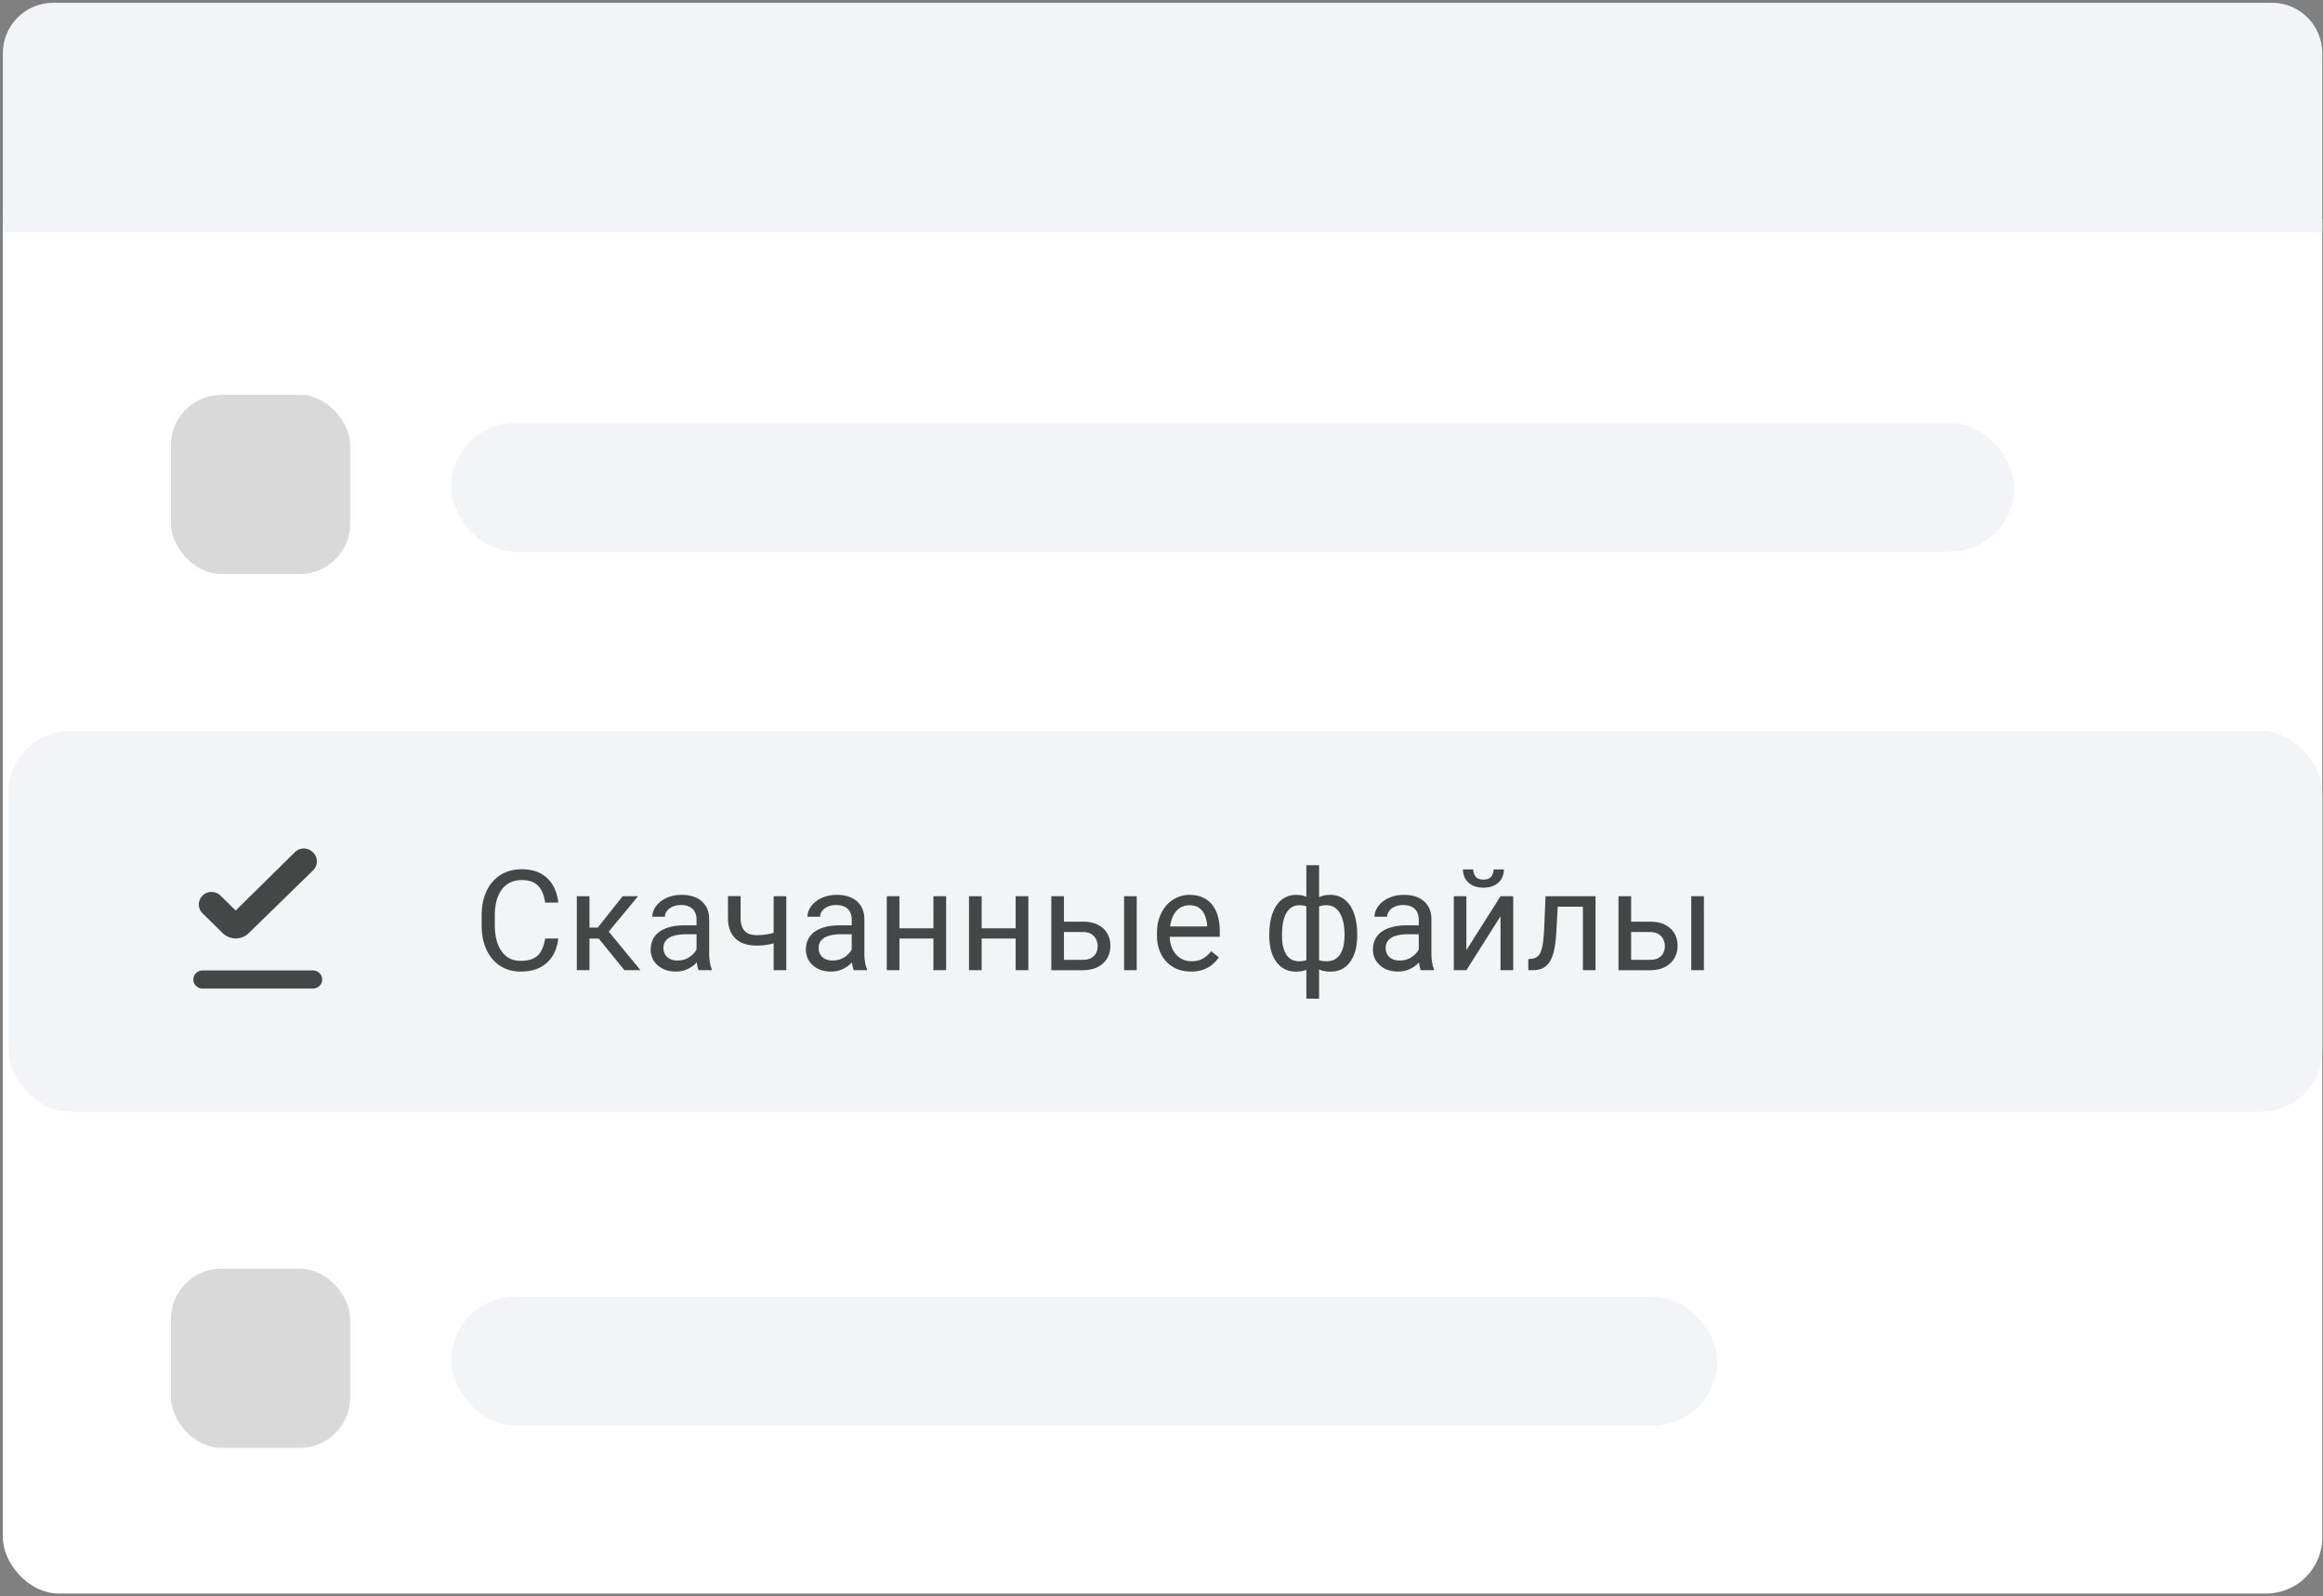
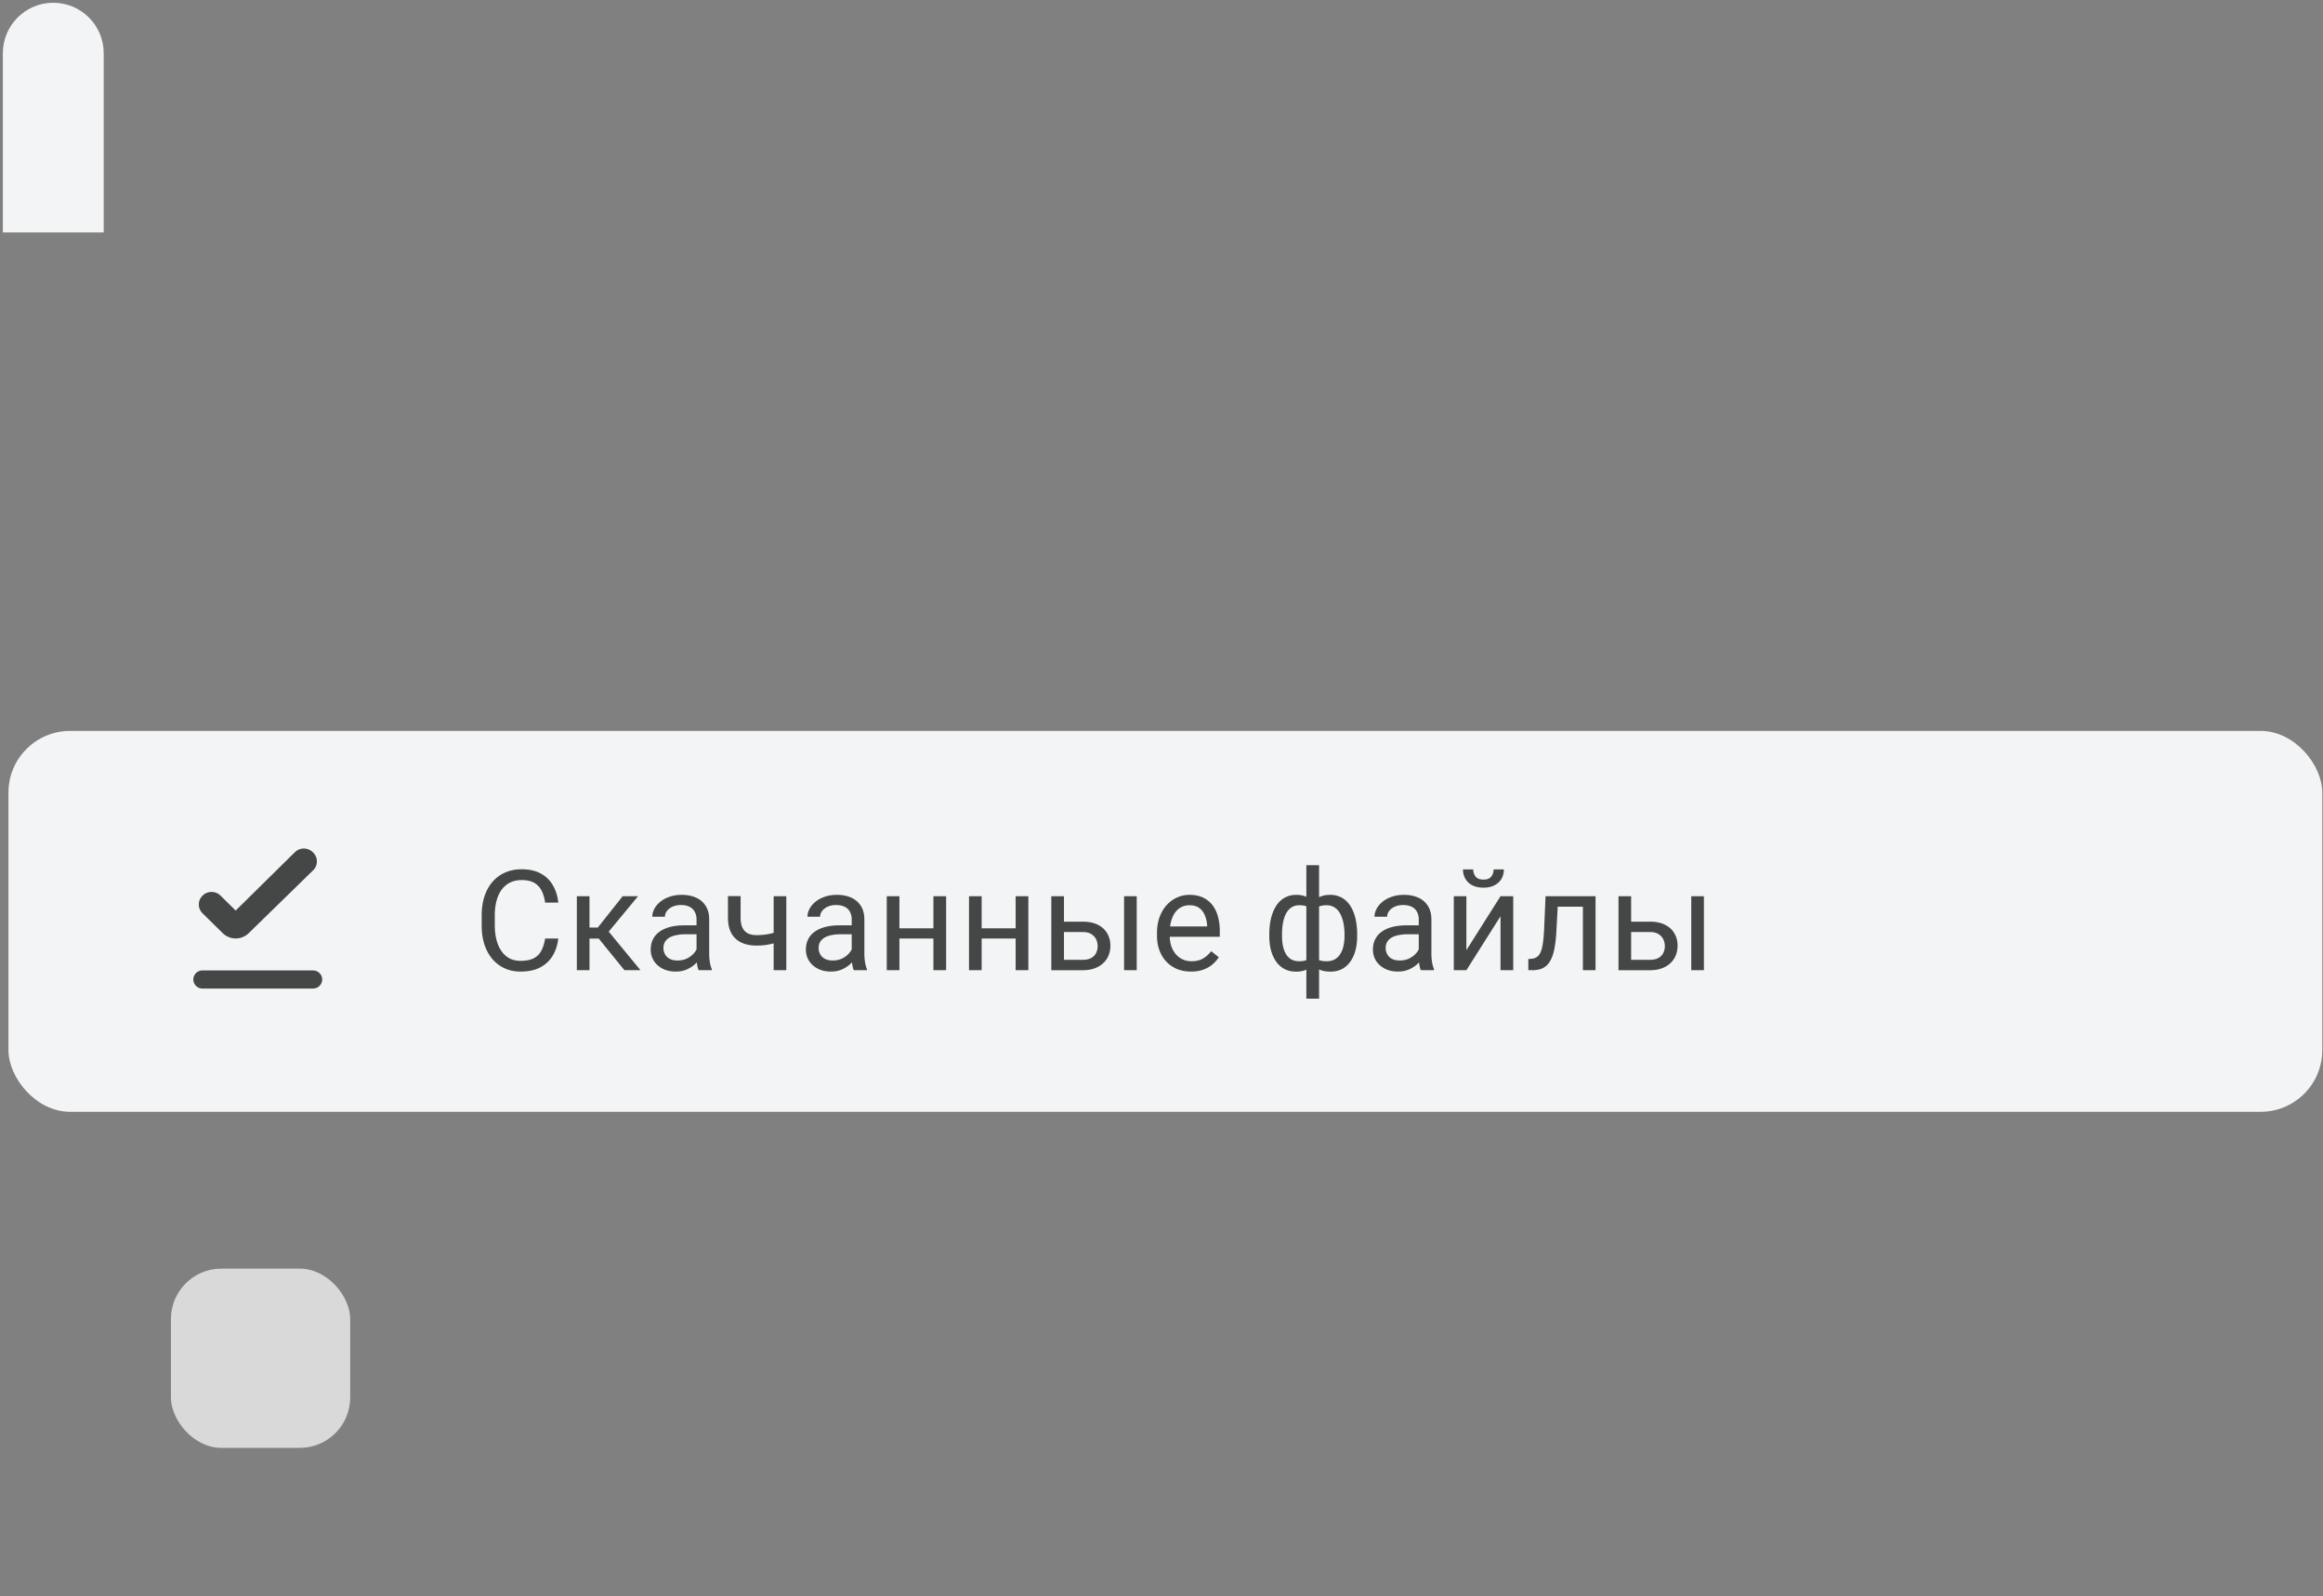
<svg xmlns="http://www.w3.org/2000/svg" width="633" height="435" fill="none">
  <rect width="100%" height="100%" fill="#808080" stroke="none" />
-   <rect x=".778" y="45.025" width="632.023" height="389.29" rx="15.266" fill="#fff" />
-   <path d="M.778 14.492c0-7.588 6.151-13.74 13.74-13.74h604.544c7.588 0 13.739 6.152 13.739 13.74v48.852H.778V14.492z" fill="#F3F4F6" />
-   <rect x="46.576" y="107.616" width="48.852" height="48.852" rx="13.74" fill="#D9D9D9" />
-   <rect x="122.908" y="115.249" width="425.929" height="35.112" rx="17.556" fill="#F3F4F6" />
+   <path d="M.778 14.492c0-7.588 6.151-13.74 13.74-13.74c7.588 0 13.739 6.152 13.739 13.74v48.852H.778V14.492z" fill="#F3F4F6" />
  <rect x="46.576" y="345.77" width="48.852" height="48.852" rx="13.74" fill="#D9D9D9" />
-   <rect x="122.908" y="353.403" width="345.018" height="35.112" rx="17.556" fill="#F3F4F6" />
  <rect x="2.304" y="199.214" width="630.497" height="103.811" rx="16.793" fill="#F3F4F6" />
  <path d="M55.191 264.493h30.096c1.38 0 2.508 1.113 2.508 2.473 0 1.36-1.128 2.472-2.508 2.472H55.191c-1.38 0-2.508-1.112-2.508-2.472 0-1.36 1.129-2.473 2.508-2.473zm12.565-10.138a5.069 5.069 0 01-7.072-.025l-5.493-5.415a3.343 3.343 0 01.075-4.871c1.355-1.286 3.512-1.236 4.816.05l4.138 4.08 16.127-15.9a3.487 3.487 0 014.89 0l.1.099a3.377 3.377 0 01-.024 4.847l-17.557 17.135zm80.788 1.449h3.579c-.187 1.715-.678 3.249-1.473 4.603-.795 1.355-1.919 2.429-3.373 3.224-1.453.783-3.267 1.174-5.441 1.174-1.591 0-3.038-.298-4.342-.894a9.653 9.653 0 01-3.336-2.535c-.932-1.105-1.653-2.428-2.162-3.969-.497-1.553-.745-3.28-.745-5.181v-2.702c0-1.901.248-3.621.745-5.162.509-1.553 1.236-2.882 2.18-3.988a9.722 9.722 0 013.448-2.553c1.342-.596 2.851-.894 4.528-.894 2.05 0 3.784.385 5.2 1.155 1.416.77 2.516 1.839 3.298 3.205.795 1.354 1.286 2.926 1.473 4.715h-3.579c-.173-1.267-.496-2.354-.969-3.261a5.037 5.037 0 00-2.012-2.125c-.87-.497-2.007-.745-3.411-.745-1.205 0-2.267.23-3.186.689a6.417 6.417 0 00-2.292 1.957c-.609.845-1.069 1.858-1.379 3.038-.311 1.18-.466 2.491-.466 3.932v2.739c0 1.33.136 2.578.41 3.746.285 1.168.714 2.193 1.286 3.075a6.357 6.357 0 002.18 2.087c.882.497 1.926.746 3.131.746 1.528 0 2.745-.243 3.652-.727a4.757 4.757 0 002.05-2.087c.472-.907.808-1.994 1.006-3.262zm12.085-11.535v20.164h-3.447v-20.164h3.447zm13.232 0l-9.56 11.554h-4.827l-.522-3.019h3.951l6.765-8.535h4.193zm-3.709 20.164l-7.417-9.132 2.218-2.497 9.578 11.629h-4.379zm19.651-3.448v-10.38c0-.795-.162-1.485-.485-2.069-.31-.596-.782-1.056-1.416-1.379-.634-.323-1.416-.484-2.348-.484-.87 0-1.634.149-2.292.447-.646.298-1.156.69-1.528 1.174-.361.485-.541 1.007-.541 1.566h-3.447c0-.721.186-1.435.559-2.143.372-.709.907-1.348 1.602-1.92.709-.584 1.553-1.044 2.535-1.379.994-.348 2.099-.522 3.317-.522 1.466 0 2.758.249 3.876.746 1.131.497 2.013 1.248 2.646 2.255.646.993.97 2.242.97 3.745v9.393c0 .671.055 1.385.167 2.143.124.758.305 1.41.541 1.956v.299h-3.597c-.174-.398-.311-.926-.41-1.584a12.83 12.83 0 01-.149-1.864zm.596-8.777l.038 2.422h-3.485c-.982 0-1.858.081-2.628.243-.77.149-1.416.378-1.938.689-.522.311-.919.702-1.193 1.174-.273.46-.41 1-.41 1.621 0 .634.143 1.212.429 1.734.286.521.714.938 1.286 1.248.584.298 1.298.447 2.143.447 1.056 0 1.988-.223 2.795-.671.808-.447 1.448-.993 1.92-1.639.484-.646.745-1.274.782-1.883l1.473 1.659c-.087.522-.323 1.099-.709 1.733-.385.634-.9 1.242-1.546 1.826-.634.572-1.392 1.05-2.274 1.435-.87.373-1.851.559-2.944.559-1.367 0-2.566-.267-3.597-.801-1.019-.534-1.814-1.249-2.385-2.143-.559-.907-.839-1.92-.839-3.038 0-1.081.211-2.031.634-2.851a5.498 5.498 0 011.826-2.068c.795-.56 1.752-.982 2.87-1.268 1.118-.285 2.367-.428 3.746-.428h4.006zm23.863-7.939v20.164h-3.448v-20.164h3.448zm-1.174 9.262v2.832c-.696.261-1.404.497-2.125.709-.708.198-1.46.36-2.255.484-.782.112-1.633.168-2.553.168-1.59 0-2.969-.274-4.137-.82a6.023 6.023 0 01-2.702-2.516c-.634-1.131-.95-2.553-.95-4.268v-5.888h3.447v5.888c0 1.119.168 2.026.503 2.721.336.696.827 1.212 1.473 1.547.646.323 1.434.485 2.366.485.895 0 1.733-.056 2.516-.168a20.307 20.307 0 002.274-.485 23.702 23.702 0 002.143-.689zm18.998 7.454v-10.38c0-.795-.161-1.485-.484-2.069a3.174 3.174 0 00-1.417-1.379c-.633-.323-1.416-.484-2.348-.484-.869 0-1.633.149-2.292.447-.646.298-1.155.69-1.528 1.174-.36.485-.54 1.007-.54 1.566h-3.448c0-.721.186-1.435.559-2.143.373-.709.907-1.348 1.603-1.92.708-.584 1.553-1.044 2.534-1.379.994-.348 2.1-.522 3.317-.522 1.466 0 2.758.249 3.877.746 1.13.497 2.012 1.248 2.646 2.255.646.993.969 2.242.969 3.745v9.393c0 .671.056 1.385.168 2.143.124.758.304 1.41.54 1.956v.299h-3.597c-.174-.398-.31-.926-.41-1.584a12.83 12.83 0 01-.149-1.864zm.597-8.777l.037 2.422h-3.485c-.981 0-1.857.081-2.628.243-.77.149-1.416.378-1.938.689-.521.311-.919.702-1.192 1.174-.274.46-.41 1-.41 1.621 0 .634.143 1.212.428 1.734.286.521.715.938 1.286 1.248.584.298 1.298.447 2.143.447 1.056 0 1.988-.223 2.796-.671.807-.447 1.447-.993 1.919-1.639.485-.646.745-1.274.783-1.883l1.472 1.659c-.087.522-.323 1.099-.708 1.733-.385.634-.901 1.242-1.547 1.826-.634.572-1.391 1.05-2.273 1.435-.87.373-1.852.559-2.945.559-1.367 0-2.565-.267-3.597-.801-1.018-.534-1.813-1.249-2.385-2.143-.559-.907-.839-1.92-.839-3.038 0-1.081.212-2.031.634-2.851a5.498 5.498 0 011.826-2.068c.795-.56 1.752-.982 2.87-1.268 1.118-.285 2.367-.428 3.746-.428h4.007zm22.334.801v2.795h-10.66v-2.795h10.66zm-9.933-8.74v20.164h-3.447v-20.164h3.447zm12.728 0v20.164h-3.466v-20.164h3.466zm19.614 8.74v2.795h-10.66v-2.795h10.66zm-9.933-8.74v20.164h-3.447v-20.164h3.447zm12.728 0v20.164h-3.466v-20.164h3.466zm8.768 6.932h6.057c1.627 0 3 .286 4.118.858 1.118.559 1.963 1.335 2.534 2.329.584.982.876 2.1.876 3.354 0 .932-.161 1.808-.484 2.628a5.903 5.903 0 01-1.454 2.125c-.633.608-1.422 1.087-2.367 1.434-.931.336-2.006.504-3.223.504h-8.573v-20.164h3.448V261.6h5.125c.993 0 1.789-.18 2.385-.54.596-.361 1.025-.827 1.286-1.398a4.26 4.26 0 00.391-1.789c0-.609-.13-1.205-.391-1.789-.261-.584-.69-1.069-1.286-1.454-.596-.397-1.392-.596-2.385-.596h-6.057v-2.833zm20.76-6.932v20.164h-3.448v-20.164h3.448zm14.787 20.536c-1.404 0-2.677-.236-3.82-.708a8.645 8.645 0 01-2.926-2.031c-.808-.87-1.429-1.901-1.864-3.094-.435-1.192-.652-2.497-.652-3.913v-.783c0-1.64.242-3.099.727-4.379.484-1.292 1.143-2.385 1.975-3.28.833-.895 1.777-1.572 2.833-2.031a8.13 8.13 0 013.28-.69c1.441 0 2.683.249 3.727.746a6.79 6.79 0 012.59 2.087c.671.882 1.168 1.925 1.491 3.131.323 1.192.485 2.497.485 3.913v1.547h-15.058v-2.814h11.61v-.261a8.606 8.606 0 00-.559-2.609 4.691 4.691 0 00-1.491-2.087c-.683-.547-1.615-.82-2.795-.82-.783 0-1.504.168-2.162.503-.659.323-1.224.808-1.696 1.454-.472.646-.838 1.434-1.099 2.366-.261.932-.392 2.007-.392 3.224v.783c0 .957.131 1.857.392 2.702a6.906 6.906 0 001.174 2.199 5.612 5.612 0 001.882 1.491c.745.36 1.59.54 2.534.54 1.218 0 2.249-.248 3.094-.745a7.654 7.654 0 002.217-1.994l2.088 1.658a9.658 9.658 0 01-1.659 1.883c-.671.596-1.497 1.081-2.478 1.453-.97.373-2.119.559-3.448.559zm45.284-10.1v.391c0 1.416-.156 2.721-.466 3.914-.311 1.18-.777 2.205-1.398 3.075a6.486 6.486 0 01-2.273 2.031c-.907.472-1.957.708-3.15.708-.981 0-1.845-.13-2.59-.391a5.296 5.296 0 01-1.901-1.174 5.933 5.933 0 01-1.23-1.827 9.359 9.359 0 01-.615-2.422v-8.945c.112-.957.317-1.814.615-2.572a6.164 6.164 0 011.23-1.938 5.276 5.276 0 011.882-1.23c.733-.286 1.59-.429 2.572-.429.969 0 1.839.174 2.609.522.783.335 1.466.82 2.05 1.454.596.633 1.087 1.397 1.472 2.292.398.882.696 1.876.894 2.981a20.11 20.11 0 01.299 3.56zm-3.448.391v-.391c0-.87-.062-1.696-.186-2.479a10.153 10.153 0 00-.541-2.18 6.164 6.164 0 00-.932-1.752 4.03 4.03 0 00-1.397-1.155c-.534-.274-1.149-.41-1.845-.41-.746 0-1.367.093-1.864.279-.484.187-.863.435-1.136.746a2.885 2.885 0 00-.597.95v11.685c.149.273.367.534.652.782.286.236.671.435 1.156.597.484.149 1.093.223 1.826.223.87 0 1.609-.174 2.218-.521a4.241 4.241 0 001.509-1.491c.398-.634.684-1.367.858-2.199.186-.833.279-1.727.279-2.684zm-20.499 0v-.391c0-1.267.099-2.454.298-3.56.199-1.105.497-2.099.895-2.981.397-.895.888-1.659 1.472-2.292a6.165 6.165 0 012.05-1.454c.782-.348 1.658-.522 2.627-.522.957 0 1.789.143 2.498.429.72.286 1.329.696 1.826 1.23.497.534.894 1.18 1.192 1.938.299.758.51 1.615.634 2.572v8.591c-.112.944-.317 1.795-.615 2.553a6.291 6.291 0 01-1.193 1.956 4.894 4.894 0 01-1.844 1.23c-.721.286-1.566.429-2.535.429-1.193 0-2.242-.236-3.149-.708a6.653 6.653 0 01-2.293-2.031c-.608-.87-1.074-1.895-1.397-3.075-.311-1.193-.466-2.498-.466-3.914zm3.466-.391v.391c0 .957.081 1.851.242 2.684.174.832.441 1.565.802 2.199a4.19 4.19 0 001.453 1.491c.597.347 1.33.521 2.199.521.746 0 1.361-.093 1.845-.279.485-.187.87-.429 1.156-.727.285-.298.503-.609.652-.932v-11.349a2.76 2.76 0 00-.615-.95c-.273-.311-.652-.559-1.137-.746-.484-.186-1.106-.279-1.863-.279-.87 0-1.609.211-2.218.633-.609.423-1.1 1.001-1.472 1.734-.361.733-.628 1.584-.802 2.553a18.406 18.406 0 00-.242 3.056zm6.634 17.48v-36.377h3.467v36.377h-3.467zm30.628-11.2v-10.38c0-.795-.162-1.485-.485-2.069a3.177 3.177 0 00-1.416-1.379c-.634-.323-1.417-.484-2.348-.484-.87 0-1.634.149-2.292.447-.647.298-1.156.69-1.529 1.174-.36.485-.54 1.007-.54 1.566h-3.448c0-.721.187-1.435.559-2.143.373-.709.907-1.348 1.603-1.92.708-.584 1.553-1.044 2.535-1.379.993-.348 2.099-.522 3.317-.522 1.466 0 2.758.249 3.876.746 1.13.497 2.013 1.248 2.646 2.255.646.993.969 2.242.969 3.745v9.393c0 .671.056 1.385.168 2.143.124.758.304 1.41.54 1.956v.299h-3.596c-.174-.398-.311-.926-.41-1.584-.1-.671-.149-1.292-.149-1.864zm.596-8.777l.037 2.422h-3.485c-.981 0-1.857.081-2.627.243-.771.149-1.417.378-1.938.689-.522.311-.92.702-1.193 1.174-.273.46-.41 1-.41 1.621 0 .634.143 1.212.429 1.734.285.521.714.938 1.285 1.248.584.298 1.299.447 2.144.447 1.056 0 1.987-.223 2.795-.671.807-.447 1.447-.993 1.919-1.639.485-.646.746-1.274.783-1.883l1.472 1.659c-.087.522-.323 1.099-.708 1.733-.385.634-.901 1.242-1.547 1.826-.633.572-1.391 1.05-2.273 1.435-.87.373-1.851.559-2.945.559-1.366 0-2.565-.267-3.596-.801-1.019-.534-1.814-1.249-2.386-2.143-.559-.907-.838-1.92-.838-3.038 0-1.081.211-2.031.633-2.851a5.51 5.51 0 011.827-2.068c.795-.56 1.751-.982 2.87-1.268 1.118-.285 2.366-.428 3.745-.428h4.007zm12.383 6.764l9.299-14.703h3.466v20.164h-3.466v-14.704l-9.299 14.704h-3.429v-20.164h3.429v14.703zm7.417-22.008h2.795c0 .969-.223 1.832-.671 2.59-.447.746-1.087 1.329-1.919 1.752-.833.422-1.82.633-2.963.633-1.727 0-3.094-.459-4.1-1.379-.994-.931-1.491-2.13-1.491-3.596h2.795c0 .733.212 1.379.634 1.938.422.559 1.143.838 2.162.838.994 0 1.702-.279 2.124-.838a3.124 3.124 0 00.634-1.938zm24.738 7.305v2.851h-9.746v-2.851h9.746zm3.038 0v20.164h-3.448v-20.164h3.448zm-13.623 0h3.466l-.521 9.728c-.087 1.503-.23 2.832-.429 3.988-.186 1.143-.447 2.124-.783 2.944-.323.82-.733 1.491-1.23 2.013a4.512 4.512 0 01-1.751 1.137c-.684.236-1.473.354-2.367.354h-1.081v-3.038l.745-.056c.535-.037.988-.161 1.361-.373.385-.211.708-.521.969-.931.261-.423.472-.963.634-1.622.173-.658.304-1.441.391-2.348.099-.907.174-1.963.224-3.168l.372-8.628zm22.391 6.932h6.056c1.628 0 3 .286 4.119.858 1.118.559 1.962 1.335 2.534 2.329.584.982.876 2.1.876 3.354 0 .932-.162 1.808-.485 2.628a5.9 5.9 0 01-1.453 2.125c-.634.608-1.423 1.087-2.367 1.434-.932.336-2.006.504-3.224.504h-8.572v-20.164h3.447V261.6h5.125c.994 0 1.789-.18 2.385-.54.597-.361 1.025-.827 1.286-1.398a4.262 4.262 0 00.392-1.789c0-.609-.131-1.205-.392-1.789-.261-.584-.689-1.069-1.286-1.454-.596-.397-1.391-.596-2.385-.596h-6.056v-2.833zm20.76-6.932v20.164h-3.448v-20.164h3.448z" fill="#454746" />
</svg>